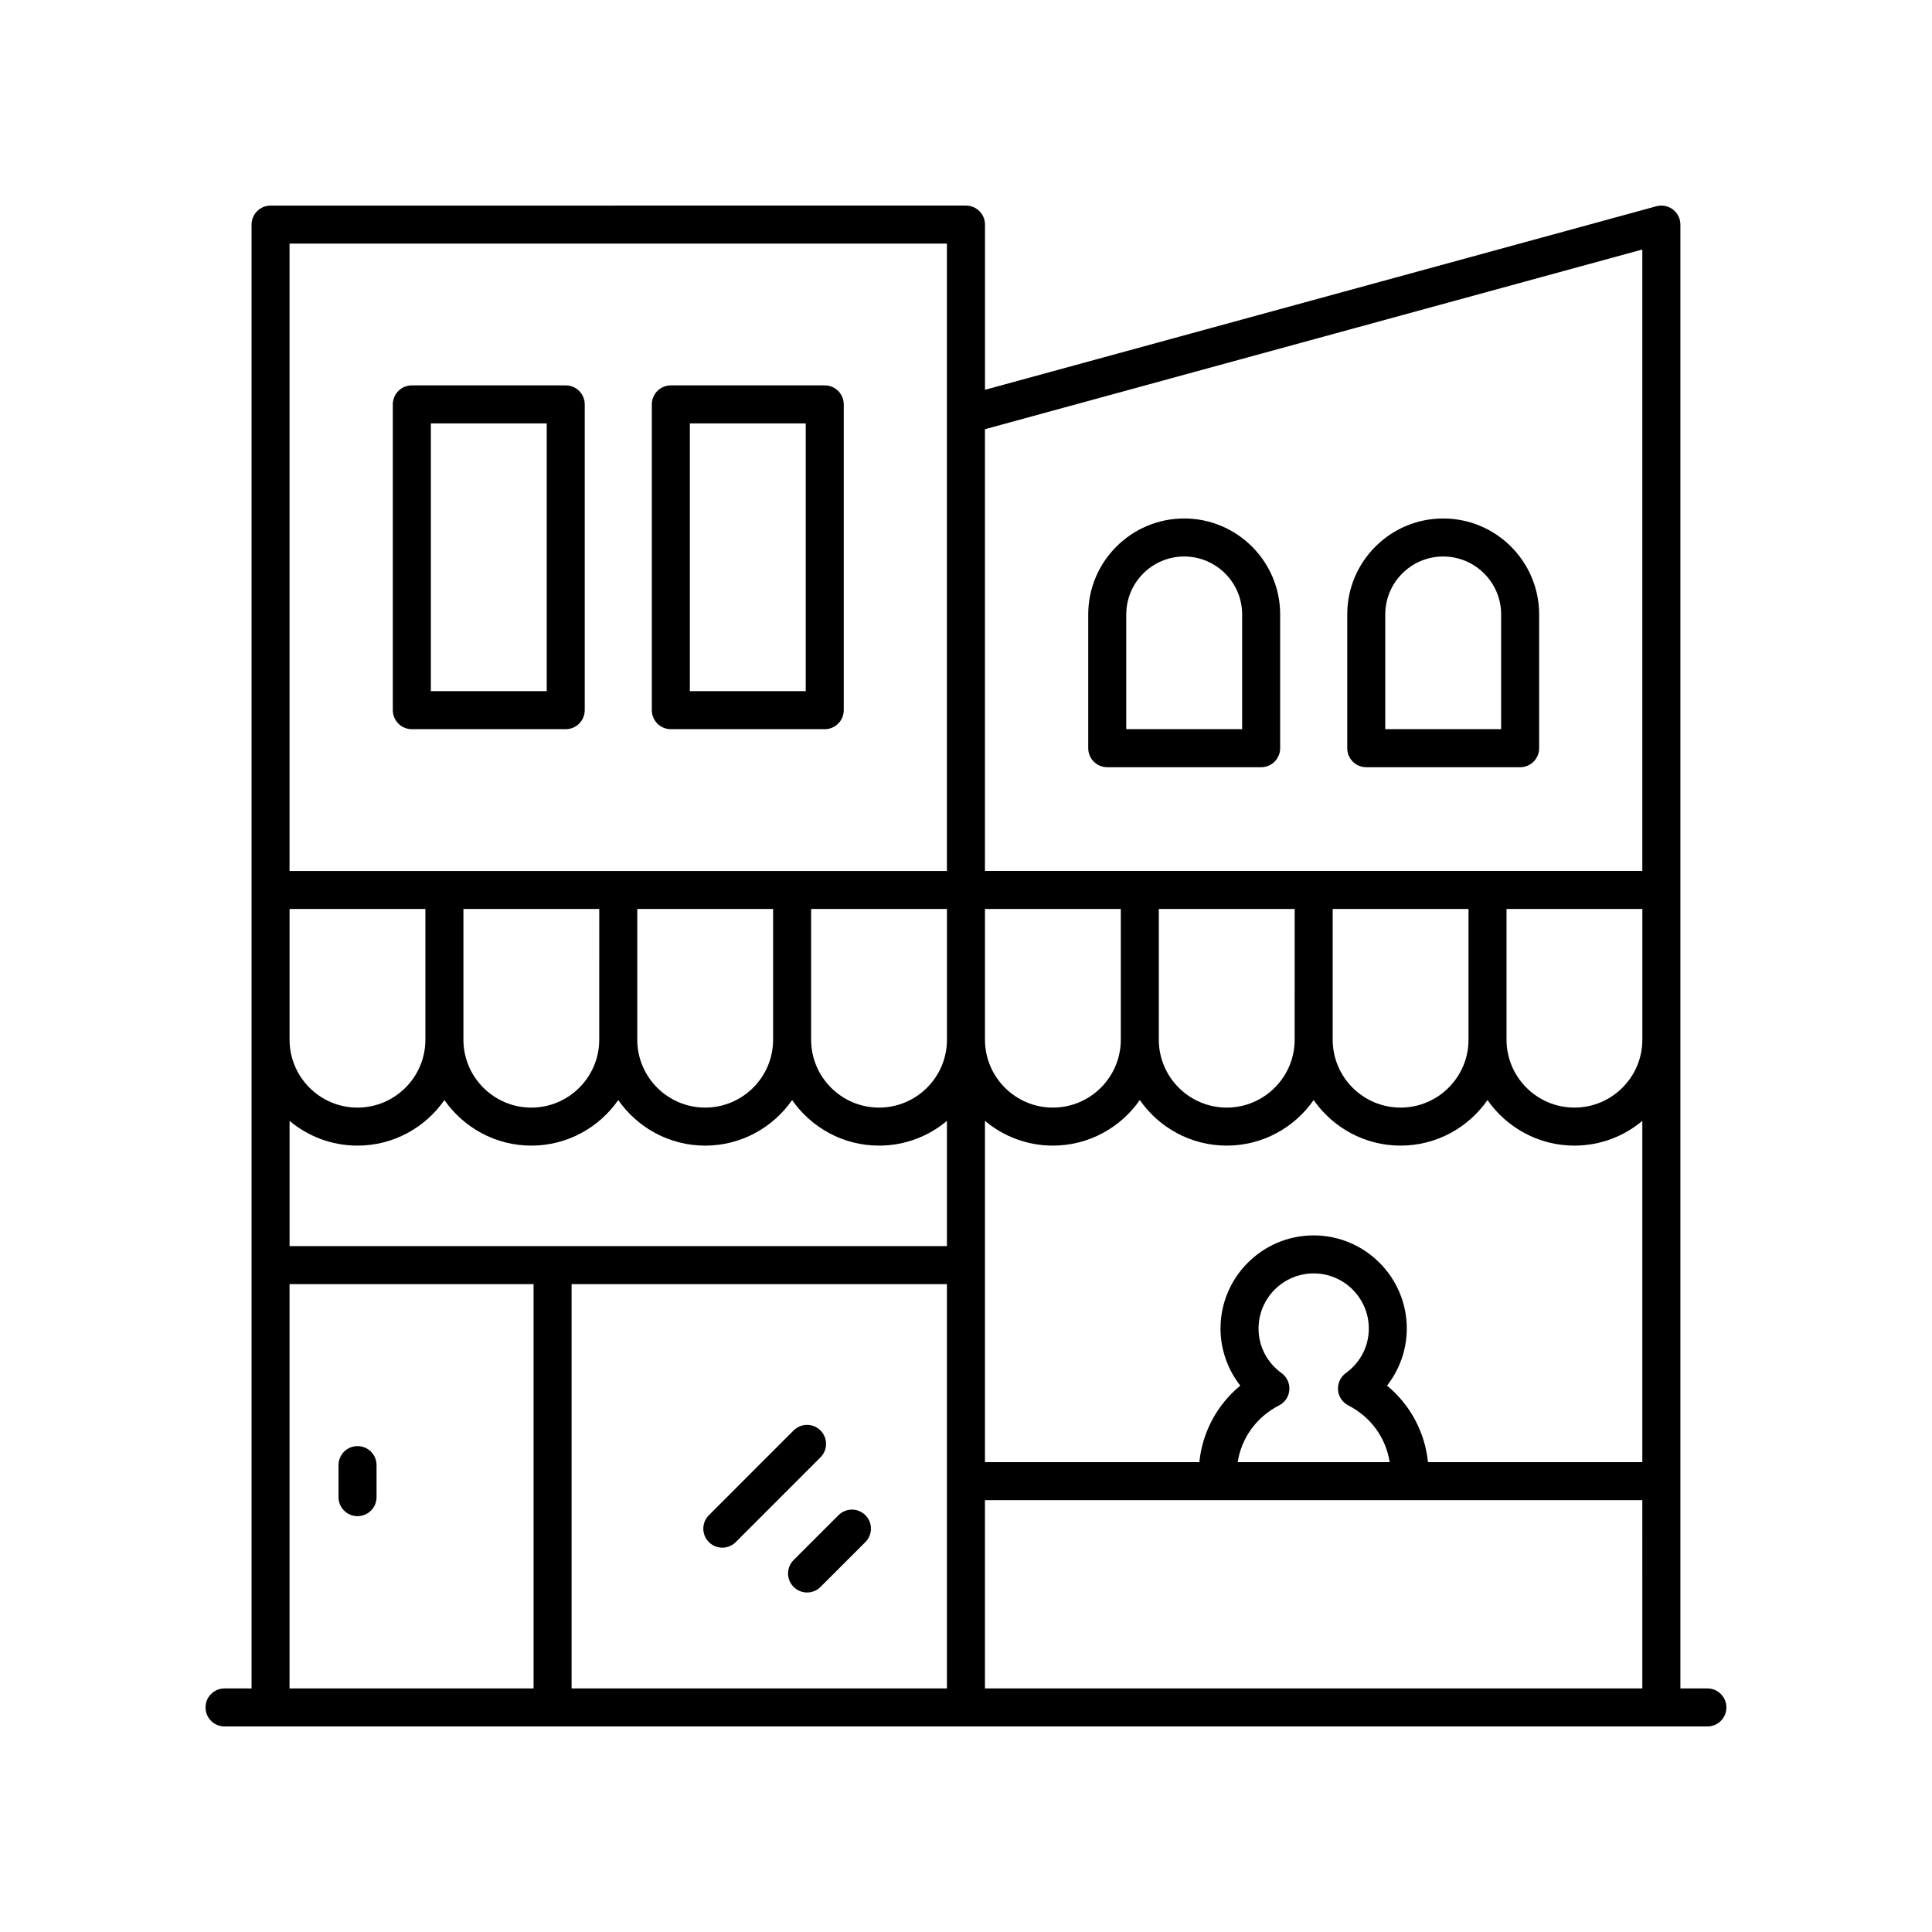
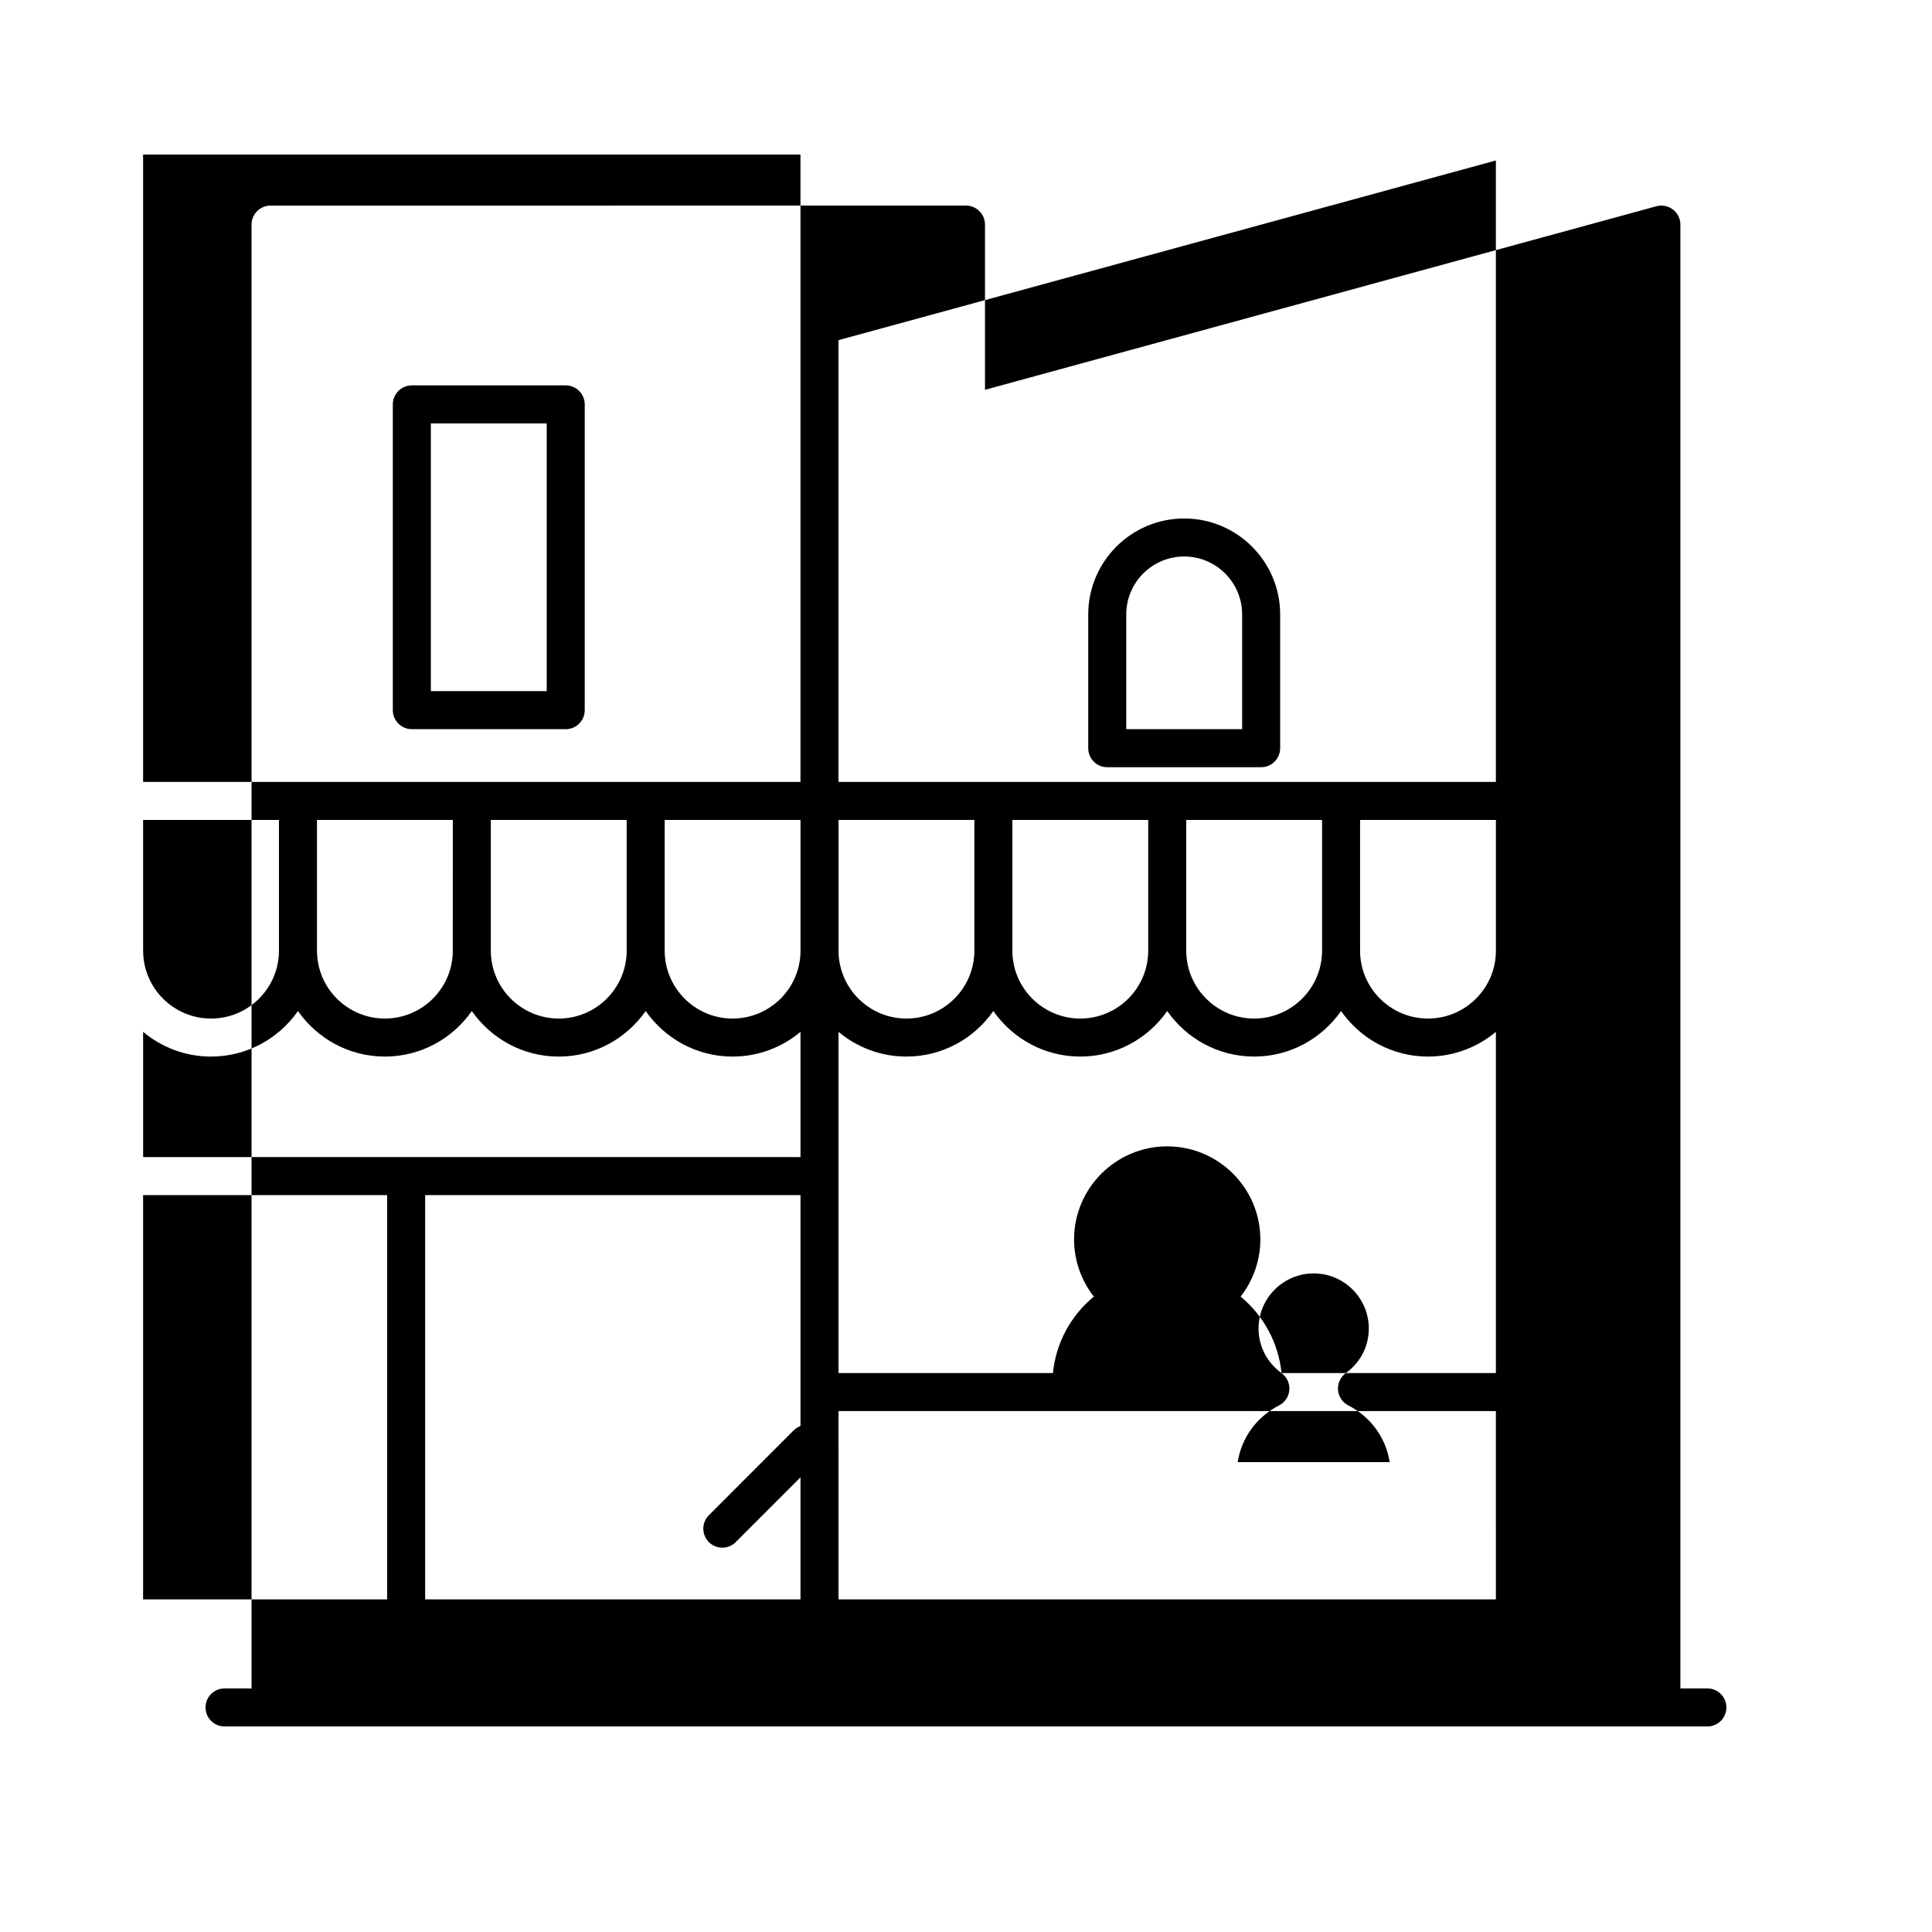
<svg xmlns="http://www.w3.org/2000/svg" fill="#000000" width="800px" height="800px" version="1.1" viewBox="144 144 512 512">
  <g>
-     <path d="m596.48 591.45h-7.16v-387.93c0-1.57-0.734-3.051-1.984-4.004-1.246-0.949-2.863-1.266-4.383-0.855l-177.92 48.641v-43.781c0-2.785-2.254-5.039-5.039-5.039l-184.29 0.004c-2.785 0-5.039 2.254-5.039 5.039v387.93l-7.16-0.004c-2.785 0-5.039 2.254-5.039 5.039s2.254 5.039 5.039 5.039h392.97c2.785 0 5.039-2.254 5.039-5.039s-2.254-5.039-5.039-5.039zm-112.86-83.57c-3.871-2.801-6.09-7.098-6.09-11.805 0-8.055 6.555-14.609 14.609-14.609 8.055 0 14.609 6.555 14.609 14.609 0 4.703-2.219 9.004-6.09 11.805-1.422 1.027-2.203 2.723-2.07 4.473 0.133 1.746 1.172 3.301 2.734 4.098 5.973 3.047 9.977 8.641 10.957 15.027h-40.277c0.984-6.387 4.984-11.977 10.957-15.027 1.566-0.797 2.598-2.348 2.734-4.098 0.129-1.754-0.652-3.445-2.074-4.473zm38.809 23.598c-0.809-7.961-4.707-15.203-10.852-20.27 3.352-4.289 5.238-9.613 5.238-15.129 0-13.609-11.074-24.684-24.684-24.684s-24.684 11.074-24.684 24.684c0 5.516 1.891 10.84 5.238 15.129-6.141 5.062-10.043 12.309-10.848 20.27h-56.812v-90.434c4.879 4.086 11.152 6.555 17.996 6.555 9.531 0 17.957-4.789 23.035-12.074 5.078 7.285 13.504 12.074 23.039 12.074 9.531 0 17.957-4.785 23.035-12.074 5.078 7.285 13.504 12.074 23.035 12.074s17.957-4.785 23.035-12.074c5.078 7.285 13.504 12.074 23.035 12.074 6.844 0 13.121-2.469 17.996-6.555v90.434zm56.812-111.95c0 9.922-8.074 17.996-17.996 17.996-9.926 0.004-18-8.07-18-17.996v-34.637h35.996zm-46.07 0c0 9.922-8.074 17.996-17.996 17.996-9.926 0.004-18-8.07-18-17.996v-34.637h35.996zm-46.074 0c0 9.922-8.074 17.996-17.996 17.996-9.93 0-18.004-8.074-18.004-17.996l0.004-34.637h36zm-46.074 0c0 9.922-8.074 17.996-17.996 17.996-9.926 0.004-18-8.07-18-17.996v-34.637h35.996zm-46.07 0c0 9.922-8.074 17.996-17.996 17.996-9.926 0.004-18-8.07-18-17.996v-34.637h35.996zm-46.07 0c0 9.922-8.074 17.996-18.004 17.996-9.922 0-17.996-8.074-17.996-17.996v-34.637h36zm-46.078 0c0 9.922-8.074 17.996-17.996 17.996-9.926 0.004-17.996-8.07-17.996-17.996v-34.637h35.996zm-46.07 0c0 9.922-8.074 17.996-17.996 17.996-9.926 0.004-18-8.07-18-17.996v-34.637h35.996zm-17.996 28.074c9.531 0 17.957-4.785 23.035-12.074 5.078 7.285 13.504 12.074 23.035 12.074s17.957-4.785 23.035-12.074c5.078 7.285 13.504 12.074 23.035 12.074 9.535 0 17.965-4.789 23.039-12.074 5.078 7.285 13.504 12.074 23.035 12.074 6.844 0 13.121-2.469 17.996-6.555v33.188h-174.21v-33.188c4.879 4.086 11.152 6.555 18 6.555zm156.21 36.711v107.14h-99.469v-107.14zm10.074 57.242h174.21l0.004 49.898h-174.21zm174.21-331.43v164.69h-174.21v-117.07zm-184.29-1.566v166.26h-174.21v-166.26zm-174.21 275.75h64.668l0.004 107.14h-64.672z" />
+     <path d="m596.48 591.45h-7.16v-387.93c0-1.57-0.734-3.051-1.984-4.004-1.246-0.949-2.863-1.266-4.383-0.855l-177.92 48.641v-43.781c0-2.785-2.254-5.039-5.039-5.039l-184.29 0.004c-2.785 0-5.039 2.254-5.039 5.039v387.93l-7.16-0.004c-2.785 0-5.039 2.254-5.039 5.039s2.254 5.039 5.039 5.039h392.97c2.785 0 5.039-2.254 5.039-5.039s-2.254-5.039-5.039-5.039zm-112.86-83.57c-3.871-2.801-6.09-7.098-6.09-11.805 0-8.055 6.555-14.609 14.609-14.609 8.055 0 14.609 6.555 14.609 14.609 0 4.703-2.219 9.004-6.09 11.805-1.422 1.027-2.203 2.723-2.07 4.473 0.133 1.746 1.172 3.301 2.734 4.098 5.973 3.047 9.977 8.641 10.957 15.027h-40.277c0.984-6.387 4.984-11.977 10.957-15.027 1.566-0.797 2.598-2.348 2.734-4.098 0.129-1.754-0.652-3.445-2.074-4.473zc-0.809-7.961-4.707-15.203-10.852-20.27 3.352-4.289 5.238-9.613 5.238-15.129 0-13.609-11.074-24.684-24.684-24.684s-24.684 11.074-24.684 24.684c0 5.516 1.891 10.84 5.238 15.129-6.141 5.062-10.043 12.309-10.848 20.27h-56.812v-90.434c4.879 4.086 11.152 6.555 17.996 6.555 9.531 0 17.957-4.789 23.035-12.074 5.078 7.285 13.504 12.074 23.039 12.074 9.531 0 17.957-4.785 23.035-12.074 5.078 7.285 13.504 12.074 23.035 12.074s17.957-4.785 23.035-12.074c5.078 7.285 13.504 12.074 23.035 12.074 6.844 0 13.121-2.469 17.996-6.555v90.434zm56.812-111.95c0 9.922-8.074 17.996-17.996 17.996-9.926 0.004-18-8.07-18-17.996v-34.637h35.996zm-46.07 0c0 9.922-8.074 17.996-17.996 17.996-9.926 0.004-18-8.07-18-17.996v-34.637h35.996zm-46.074 0c0 9.922-8.074 17.996-17.996 17.996-9.93 0-18.004-8.074-18.004-17.996l0.004-34.637h36zm-46.074 0c0 9.922-8.074 17.996-17.996 17.996-9.926 0.004-18-8.07-18-17.996v-34.637h35.996zm-46.07 0c0 9.922-8.074 17.996-17.996 17.996-9.926 0.004-18-8.07-18-17.996v-34.637h35.996zm-46.07 0c0 9.922-8.074 17.996-18.004 17.996-9.922 0-17.996-8.074-17.996-17.996v-34.637h36zm-46.078 0c0 9.922-8.074 17.996-17.996 17.996-9.926 0.004-17.996-8.07-17.996-17.996v-34.637h35.996zm-46.07 0c0 9.922-8.074 17.996-17.996 17.996-9.926 0.004-18-8.07-18-17.996v-34.637h35.996zm-17.996 28.074c9.531 0 17.957-4.785 23.035-12.074 5.078 7.285 13.504 12.074 23.035 12.074s17.957-4.785 23.035-12.074c5.078 7.285 13.504 12.074 23.035 12.074 9.535 0 17.965-4.789 23.039-12.074 5.078 7.285 13.504 12.074 23.035 12.074 6.844 0 13.121-2.469 17.996-6.555v33.188h-174.21v-33.188c4.879 4.086 11.152 6.555 18 6.555zm156.21 36.711v107.14h-99.469v-107.14zm10.074 57.242h174.21l0.004 49.898h-174.21zm174.21-331.43v164.69h-174.21v-117.07zm-184.29-1.566v166.26h-174.21v-166.26zm-174.21 275.75h64.668l0.004 107.14h-64.672z" />
    <path d="m253.14 337.24h40.781c2.785 0 5.039-2.254 5.039-5.039v-81.031c0-2.785-2.254-5.039-5.039-5.039h-40.781c-2.785 0-5.039 2.254-5.039 5.039v81.031c0 2.785 2.254 5.039 5.039 5.039zm5.039-81.031h30.707v70.957h-30.707z" />
-     <path d="m321.78 337.24h40.785c2.785 0 5.039-2.254 5.039-5.039v-81.031c0-2.785-2.254-5.039-5.039-5.039h-40.785c-2.785 0-5.039 2.254-5.039 5.039v81.031c0 2.785 2.254 5.039 5.039 5.039zm5.035-81.031h30.711v70.957h-30.711z" />
-     <path d="m238.75 527.23c-2.785 0-5.039 2.254-5.039 5.039v8.492c0 2.785 2.254 5.039 5.039 5.039s5.039-2.254 5.039-5.039v-8.492c-0.004-2.785-2.254-5.039-5.039-5.039z" />
    <path d="m331.86 552.67c0.984 0.984 2.273 1.477 3.562 1.477s2.578-0.492 3.562-1.477l22.453-22.461c1.969-1.969 1.969-5.156 0-7.125s-5.156-1.969-7.125 0l-22.453 22.461c-1.965 1.969-1.965 5.156 0 7.125z" />
-     <path d="m354.32 564.55c0.984 0.984 2.273 1.477 3.562 1.477 1.289 0 2.578-0.492 3.562-1.477l11.891-11.887c1.969-1.969 1.969-5.156 0-7.125s-5.156-1.969-7.125 0l-11.891 11.887c-1.969 1.969-1.969 5.156 0 7.125z" />
    <path d="m437.43 347.32h40.785c2.785 0 5.039-2.254 5.039-5.039v-35.449c0-14.023-11.41-25.43-25.43-25.43-14.023 0-25.43 11.41-25.43 25.43v35.449c-0.004 2.785 2.25 5.039 5.035 5.039zm5.039-40.488c0-8.469 6.887-15.355 15.355-15.355s15.355 6.887 15.355 15.355v30.41h-30.711z" />
-     <path d="m506.07 347.32h40.781c2.785 0 5.039-2.254 5.039-5.039v-35.449c0-14.023-11.41-25.43-25.43-25.43-14.023 0-25.426 11.41-25.426 25.43v35.449c-0.004 2.785 2.25 5.039 5.035 5.039zm5.039-40.488c0-8.469 6.887-15.355 15.352-15.355 8.469 0 15.355 6.887 15.355 15.355v30.41h-30.707z" />
  </g>
</svg>